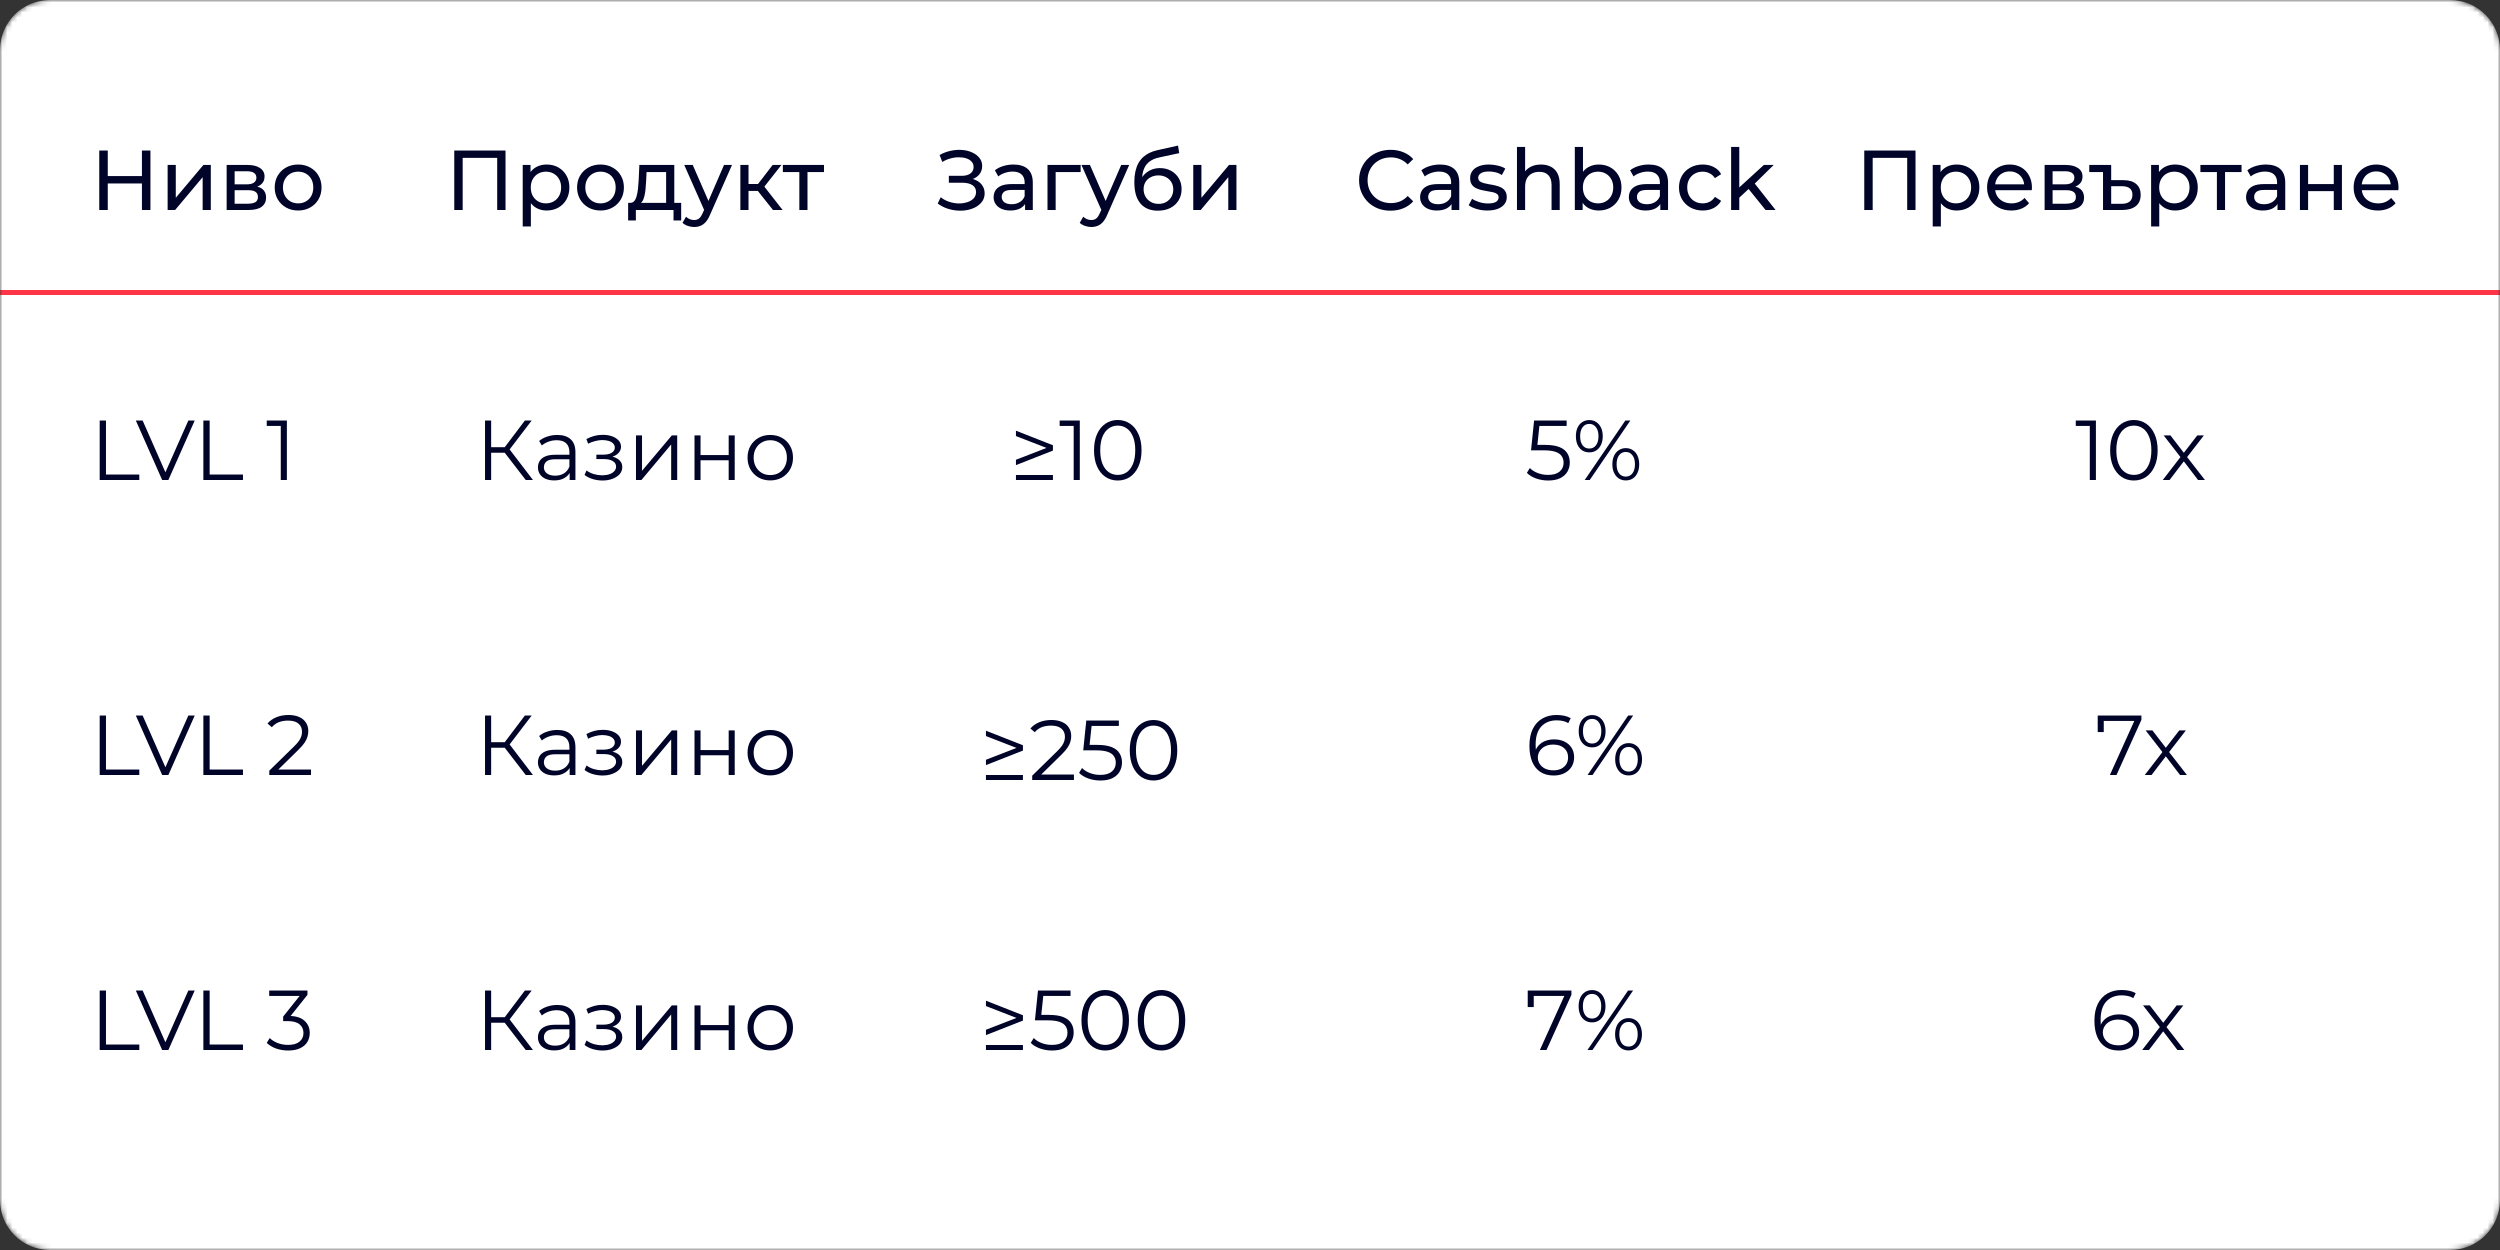
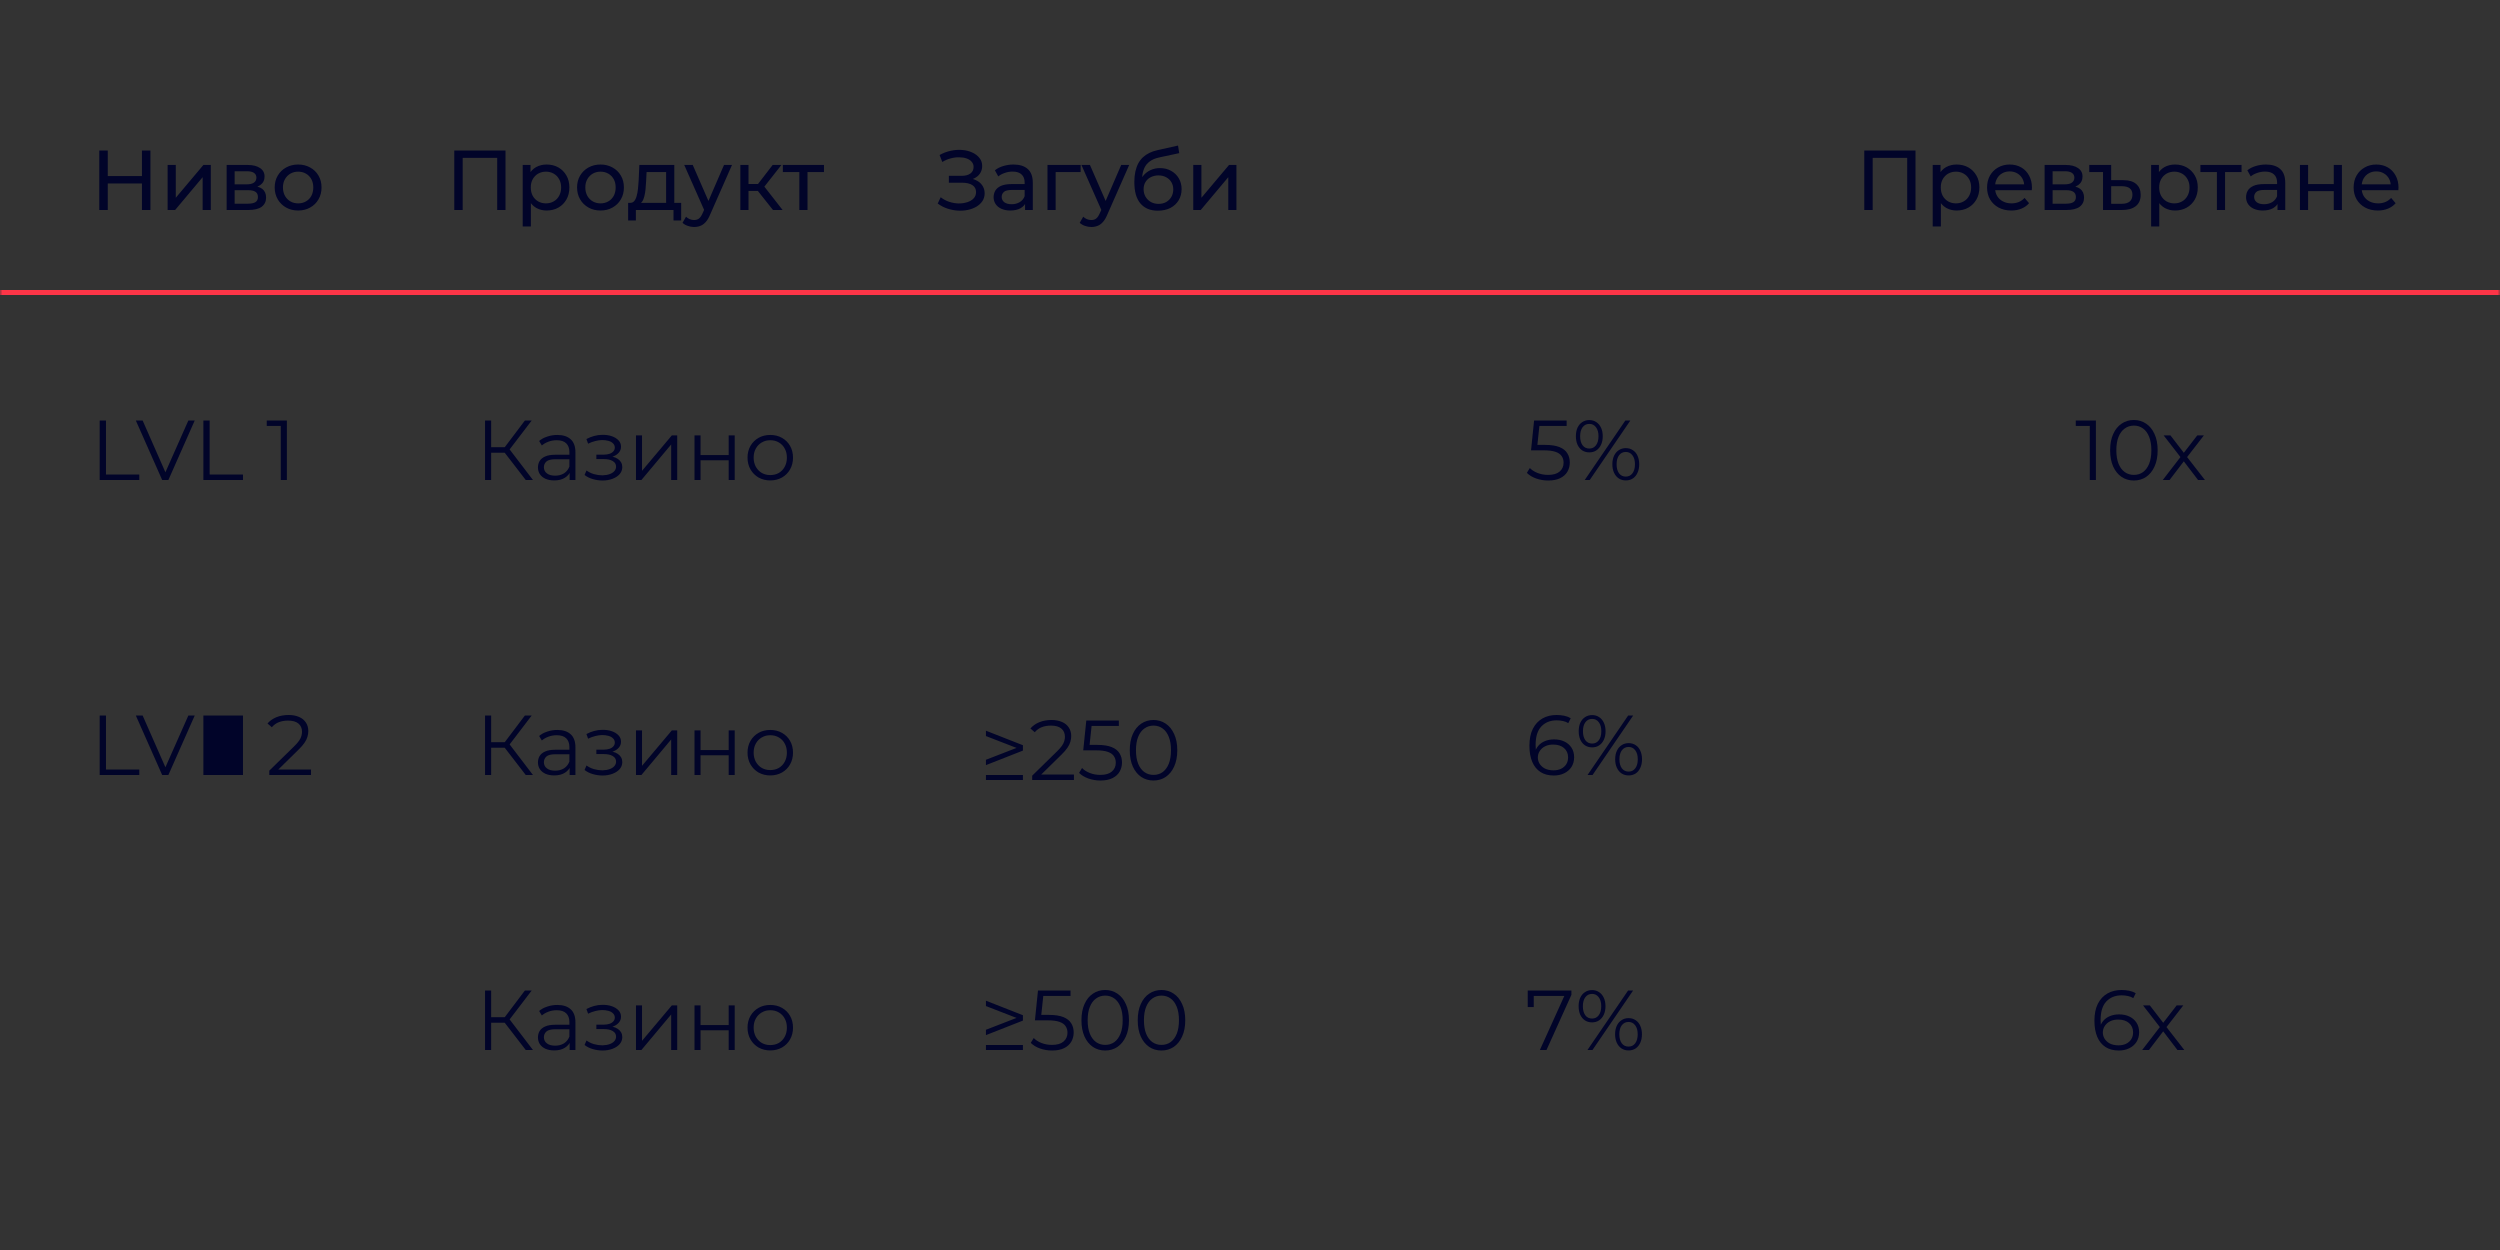
<svg xmlns="http://www.w3.org/2000/svg" width="500" height="250" viewBox="0 0 500 250" fill="none">
  <rect x="0" y="0" width="500" height="250" fill="#333333" stroke="none" />
  <g clip-path="url(#clip0_235_72)">
    <mask id="mask0_235_72" style="mask-type:luminance" maskUnits="userSpaceOnUse" x="0" y="0" width="500" height="250">
      <path d="M490 0H10C4.477 0 0 4.477 0 10V240C0 245.523 4.477 250 10 250H490C495.523 250 500 245.523 500 240V10C500 4.477 495.523 0 490 0Z" fill="white" />
    </mask>
    <g mask="url(#mask0_235_72)">
-       <path d="M490 0H10C4.477 0 0 4.477 0 10V240C0 245.523 4.477 250 10 250H490C495.523 250 500 245.523 500 240V10C500 4.477 495.523 0 490 0Z" fill="white" />
-       <path d="M19.938 155V143.1H21.196V153.912H27.86V155H19.938ZM32.435 155L27.165 143.1H28.525L33.455 154.303H32.707L37.671 143.1H38.946L33.676 155H32.435ZM40.673 155V143.1H41.931V153.912H48.595V155H40.673ZM53.858 155V154.133L58.805 149.288C59.259 148.846 59.599 148.461 59.825 148.132C60.052 147.792 60.205 147.475 60.284 147.18C60.364 146.885 60.403 146.608 60.403 146.347C60.403 145.656 60.165 145.112 59.689 144.715C59.225 144.318 58.533 144.12 57.615 144.12C56.913 144.12 56.289 144.228 55.745 144.443C55.213 144.658 54.754 144.993 54.368 145.446L53.501 144.698C53.966 144.154 54.561 143.735 55.286 143.44C56.012 143.145 56.822 142.998 57.717 142.998C58.522 142.998 59.219 143.128 59.808 143.389C60.398 143.638 60.851 144.007 61.168 144.494C61.497 144.981 61.661 145.554 61.661 146.211C61.661 146.596 61.605 146.976 61.491 147.35C61.389 147.724 61.197 148.121 60.913 148.54C60.641 148.948 60.239 149.413 59.706 149.934L55.167 154.388L54.827 153.912H62.205V155H53.858Z" fill="#010429" />
-       <path d="M19.938 210V198.1H21.196V208.912H27.86V210H19.938ZM32.435 210L27.165 198.1H28.525L33.455 209.303H32.707L37.671 198.1H38.946L33.676 210H32.435ZM40.673 210V198.1H41.931V208.912H48.595V210H40.673ZM57.632 210.102C56.771 210.102 55.955 209.966 55.184 209.694C54.425 209.411 53.813 209.037 53.348 208.572L53.943 207.603C54.329 208 54.844 208.328 55.49 208.589C56.148 208.85 56.862 208.98 57.632 208.98C58.618 208.98 59.372 208.765 59.893 208.334C60.426 207.903 60.692 207.325 60.692 206.6C60.692 205.875 60.432 205.297 59.91 204.866C59.4 204.435 58.59 204.22 57.479 204.22H56.629V203.319L60.301 198.712L60.471 199.188H53.841V198.1H61.491V198.967L57.819 203.574L57.224 203.183H57.683C59.111 203.183 60.177 203.5 60.879 204.135C61.593 204.77 61.95 205.586 61.95 206.583C61.95 207.252 61.792 207.852 61.474 208.385C61.157 208.918 60.675 209.337 60.029 209.643C59.395 209.949 58.596 210.102 57.632 210.102Z" fill="#010429" />
+       <path d="M19.938 155V143.1H21.196V153.912H27.86V155H19.938ZM32.435 155L27.165 143.1H28.525L33.455 154.303H32.707L37.671 143.1H38.946L33.676 155H32.435ZM40.673 155V143.1H41.931H48.595V155H40.673ZM53.858 155V154.133L58.805 149.288C59.259 148.846 59.599 148.461 59.825 148.132C60.052 147.792 60.205 147.475 60.284 147.18C60.364 146.885 60.403 146.608 60.403 146.347C60.403 145.656 60.165 145.112 59.689 144.715C59.225 144.318 58.533 144.12 57.615 144.12C56.913 144.12 56.289 144.228 55.745 144.443C55.213 144.658 54.754 144.993 54.368 145.446L53.501 144.698C53.966 144.154 54.561 143.735 55.286 143.44C56.012 143.145 56.822 142.998 57.717 142.998C58.522 142.998 59.219 143.128 59.808 143.389C60.398 143.638 60.851 144.007 61.168 144.494C61.497 144.981 61.661 145.554 61.661 146.211C61.661 146.596 61.605 146.976 61.491 147.35C61.389 147.724 61.197 148.121 60.913 148.54C60.641 148.948 60.239 149.413 59.706 149.934L55.167 154.388L54.827 153.912H62.205V155H53.858Z" fill="#010429" />
      <path d="M19.938 96V84.1H21.196V94.912H27.86V96H19.938ZM32.435 96L27.165 84.1H28.525L33.455 95.303H32.707L37.671 84.1H38.946L33.676 96H32.435ZM40.673 96V84.1H41.931V94.912H48.595V96H40.673ZM56.153 96V84.61L56.697 85.188H53.348V84.1H57.377V96H56.153Z" fill="#010429" />
      <path d="M105.149 96L100.576 90.067L101.596 89.455L106.594 96H105.149ZM97.006 96V84.1H98.23V96H97.006ZM97.856 90.543V89.438H101.579V90.543H97.856ZM101.698 90.186L100.542 89.982L104.979 84.1H106.339L101.698 90.186ZM113.93 96V94.028L113.879 93.705V90.407C113.879 89.648 113.664 89.064 113.233 88.656C112.814 88.248 112.185 88.044 111.346 88.044C110.768 88.044 110.218 88.14 109.697 88.333C109.176 88.526 108.734 88.781 108.371 89.098L107.827 88.197C108.28 87.812 108.824 87.517 109.459 87.313C110.094 87.098 110.762 86.99 111.465 86.99C112.621 86.99 113.511 87.279 114.134 87.857C114.769 88.424 115.086 89.291 115.086 90.458V96H113.93ZM110.853 96.085C110.184 96.085 109.601 95.977 109.102 95.762C108.615 95.535 108.241 95.229 107.98 94.844C107.719 94.447 107.589 93.994 107.589 93.484C107.589 93.019 107.697 92.6 107.912 92.226C108.139 91.841 108.501 91.535 109 91.308C109.51 91.07 110.19 90.951 111.04 90.951H114.117V91.852H111.074C110.213 91.852 109.612 92.005 109.272 92.311C108.943 92.617 108.779 92.997 108.779 93.45C108.779 93.96 108.977 94.368 109.374 94.674C109.771 94.98 110.326 95.133 111.04 95.133C111.72 95.133 112.304 94.98 112.791 94.674C113.29 94.357 113.652 93.903 113.879 93.314L114.151 94.147C113.924 94.736 113.528 95.207 112.961 95.558C112.406 95.909 111.703 96.085 110.853 96.085ZM120.513 96.102C119.867 96.102 119.227 96.011 118.592 95.83C117.958 95.649 117.397 95.371 116.909 94.997L117.3 94.096C117.731 94.413 118.23 94.657 118.796 94.827C119.363 94.986 119.924 95.065 120.479 95.065C121.035 95.054 121.516 94.974 121.924 94.827C122.332 94.68 122.65 94.476 122.876 94.215C123.103 93.954 123.216 93.66 123.216 93.331C123.216 92.855 123.001 92.487 122.57 92.226C122.14 91.954 121.55 91.818 120.802 91.818H119.272V90.934H120.717C121.159 90.934 121.55 90.877 121.89 90.764C122.23 90.651 122.491 90.486 122.672 90.271C122.865 90.056 122.961 89.801 122.961 89.506C122.961 89.189 122.848 88.917 122.621 88.69C122.406 88.463 122.106 88.293 121.72 88.18C121.335 88.067 120.899 88.01 120.411 88.01C119.969 88.021 119.51 88.089 119.034 88.214C118.558 88.327 118.088 88.503 117.623 88.741L117.283 87.806C117.805 87.534 118.32 87.33 118.83 87.194C119.352 87.047 119.873 86.973 120.394 86.973C121.108 86.95 121.749 87.035 122.315 87.228C122.893 87.421 123.352 87.698 123.692 88.061C124.032 88.412 124.202 88.837 124.202 89.336C124.202 89.778 124.066 90.163 123.794 90.492C123.522 90.821 123.16 91.076 122.706 91.257C122.253 91.438 121.737 91.529 121.159 91.529L121.21 91.206C122.23 91.206 123.024 91.404 123.59 91.801C124.168 92.198 124.457 92.736 124.457 93.416C124.457 93.949 124.282 94.419 123.93 94.827C123.579 95.224 123.103 95.535 122.502 95.762C121.913 95.989 121.25 96.102 120.513 96.102ZM127.197 96V87.075H128.404V94.164L134.371 87.075H135.442V96H134.235V88.894L128.285 96H127.197ZM138.902 96V87.075H140.109V91.019H145.736V87.075H146.943V96H145.736V92.056H140.109V96H138.902ZM154.045 96.085C153.184 96.085 152.408 95.892 151.716 95.507C151.036 95.11 150.498 94.572 150.101 93.892C149.705 93.201 149.506 92.413 149.506 91.529C149.506 90.634 149.705 89.846 150.101 89.166C150.498 88.486 151.036 87.953 151.716 87.568C152.396 87.183 153.173 86.99 154.045 86.99C154.929 86.99 155.711 87.183 156.391 87.568C157.083 87.953 157.621 88.486 158.006 89.166C158.403 89.846 158.601 90.634 158.601 91.529C158.601 92.413 158.403 93.201 158.006 93.892C157.621 94.572 157.083 95.11 156.391 95.507C155.7 95.892 154.918 96.085 154.045 96.085ZM154.045 95.014C154.691 95.014 155.264 94.872 155.762 94.589C156.261 94.294 156.652 93.886 156.935 93.365C157.23 92.832 157.377 92.22 157.377 91.529C157.377 90.826 157.23 90.214 156.935 89.693C156.652 89.172 156.261 88.769 155.762 88.486C155.264 88.191 154.697 88.044 154.062 88.044C153.428 88.044 152.861 88.191 152.362 88.486C151.864 88.769 151.467 89.172 151.172 89.693C150.878 90.214 150.73 90.826 150.73 91.529C150.73 92.22 150.878 92.832 151.172 93.365C151.467 93.886 151.864 94.294 152.362 94.589C152.861 94.872 153.422 95.014 154.045 95.014Z" fill="#010429" />
      <path d="M105.149 155L100.576 149.067L101.596 148.455L106.594 155H105.149ZM97.006 155V143.1H98.23V155H97.006ZM97.856 149.543V148.438H101.579V149.543H97.856ZM101.698 149.186L100.542 148.982L104.979 143.1H106.339L101.698 149.186ZM113.93 155V153.028L113.879 152.705V149.407C113.879 148.648 113.664 148.064 113.233 147.656C112.814 147.248 112.185 147.044 111.346 147.044C110.768 147.044 110.218 147.14 109.697 147.333C109.176 147.526 108.734 147.781 108.371 148.098L107.827 147.197C108.28 146.812 108.824 146.517 109.459 146.313C110.094 146.098 110.762 145.99 111.465 145.99C112.621 145.99 113.511 146.279 114.134 146.857C114.769 147.424 115.086 148.291 115.086 149.458V155H113.93ZM110.853 155.085C110.184 155.085 109.601 154.977 109.102 154.762C108.615 154.535 108.241 154.229 107.98 153.844C107.719 153.447 107.589 152.994 107.589 152.484C107.589 152.019 107.697 151.6 107.912 151.226C108.139 150.841 108.501 150.535 109 150.308C109.51 150.07 110.19 149.951 111.04 149.951H114.117V150.852H111.074C110.213 150.852 109.612 151.005 109.272 151.311C108.943 151.617 108.779 151.997 108.779 152.45C108.779 152.96 108.977 153.368 109.374 153.674C109.771 153.98 110.326 154.133 111.04 154.133C111.72 154.133 112.304 153.98 112.791 153.674C113.29 153.357 113.652 152.903 113.879 152.314L114.151 153.147C113.924 153.736 113.528 154.207 112.961 154.558C112.406 154.909 111.703 155.085 110.853 155.085ZM120.513 155.102C119.867 155.102 119.227 155.011 118.592 154.83C117.958 154.649 117.397 154.371 116.909 153.997L117.3 153.096C117.731 153.413 118.23 153.657 118.796 153.827C119.363 153.986 119.924 154.065 120.479 154.065C121.035 154.054 121.516 153.974 121.924 153.827C122.332 153.68 122.65 153.476 122.876 153.215C123.103 152.954 123.216 152.66 123.216 152.331C123.216 151.855 123.001 151.487 122.57 151.226C122.14 150.954 121.55 150.818 120.802 150.818H119.272V149.934H120.717C121.159 149.934 121.55 149.877 121.89 149.764C122.23 149.651 122.491 149.486 122.672 149.271C122.865 149.056 122.961 148.801 122.961 148.506C122.961 148.189 122.848 147.917 122.621 147.69C122.406 147.463 122.106 147.293 121.72 147.18C121.335 147.067 120.899 147.01 120.411 147.01C119.969 147.021 119.51 147.089 119.034 147.214C118.558 147.327 118.088 147.503 117.623 147.741L117.283 146.806C117.805 146.534 118.32 146.33 118.83 146.194C119.352 146.047 119.873 145.973 120.394 145.973C121.108 145.95 121.749 146.035 122.315 146.228C122.893 146.421 123.352 146.698 123.692 147.061C124.032 147.412 124.202 147.837 124.202 148.336C124.202 148.778 124.066 149.163 123.794 149.492C123.522 149.821 123.16 150.076 122.706 150.257C122.253 150.438 121.737 150.529 121.159 150.529L121.21 150.206C122.23 150.206 123.024 150.404 123.59 150.801C124.168 151.198 124.457 151.736 124.457 152.416C124.457 152.949 124.282 153.419 123.93 153.827C123.579 154.224 123.103 154.535 122.502 154.762C121.913 154.989 121.25 155.102 120.513 155.102ZM127.197 155V146.075H128.404V153.164L134.371 146.075H135.442V155H134.235V147.894L128.285 155H127.197ZM138.902 155V146.075H140.109V150.019H145.736V146.075H146.943V155H145.736V151.056H140.109V155H138.902ZM154.045 155.085C153.184 155.085 152.408 154.892 151.716 154.507C151.036 154.11 150.498 153.572 150.101 152.892C149.705 152.201 149.506 151.413 149.506 150.529C149.506 149.634 149.705 148.846 150.101 148.166C150.498 147.486 151.036 146.953 151.716 146.568C152.396 146.183 153.173 145.99 154.045 145.99C154.929 145.99 155.711 146.183 156.391 146.568C157.083 146.953 157.621 147.486 158.006 148.166C158.403 148.846 158.601 149.634 158.601 150.529C158.601 151.413 158.403 152.201 158.006 152.892C157.621 153.572 157.083 154.11 156.391 154.507C155.7 154.892 154.918 155.085 154.045 155.085ZM154.045 154.014C154.691 154.014 155.264 153.872 155.762 153.589C156.261 153.294 156.652 152.886 156.935 152.365C157.23 151.832 157.377 151.22 157.377 150.529C157.377 149.826 157.23 149.214 156.935 148.693C156.652 148.172 156.261 147.769 155.762 147.486C155.264 147.191 154.697 147.044 154.062 147.044C153.428 147.044 152.861 147.191 152.362 147.486C151.864 147.769 151.467 148.172 151.172 148.693C150.878 149.214 150.73 149.826 150.73 150.529C150.73 151.22 150.878 151.832 151.172 152.365C151.467 152.886 151.864 153.294 152.362 153.589C152.861 153.872 153.422 154.014 154.045 154.014Z" fill="#010429" />
      <path d="M105.149 210L100.576 204.067L101.596 203.455L106.594 210H105.149ZM97.006 210V198.1H98.23V210H97.006ZM97.856 204.543V203.438H101.579V204.543H97.856ZM101.698 204.186L100.542 203.982L104.979 198.1H106.339L101.698 204.186ZM113.93 210V208.028L113.879 207.705V204.407C113.879 203.648 113.664 203.064 113.233 202.656C112.814 202.248 112.185 202.044 111.346 202.044C110.768 202.044 110.218 202.14 109.697 202.333C109.176 202.526 108.734 202.781 108.371 203.098L107.827 202.197C108.28 201.812 108.824 201.517 109.459 201.313C110.094 201.098 110.762 200.99 111.465 200.99C112.621 200.99 113.511 201.279 114.134 201.857C114.769 202.424 115.086 203.291 115.086 204.458V210H113.93ZM110.853 210.085C110.184 210.085 109.601 209.977 109.102 209.762C108.615 209.535 108.241 209.229 107.98 208.844C107.719 208.447 107.589 207.994 107.589 207.484C107.589 207.019 107.697 206.6 107.912 206.226C108.139 205.841 108.501 205.535 109 205.308C109.51 205.07 110.19 204.951 111.04 204.951H114.117V205.852H111.074C110.213 205.852 109.612 206.005 109.272 206.311C108.943 206.617 108.779 206.997 108.779 207.45C108.779 207.96 108.977 208.368 109.374 208.674C109.771 208.98 110.326 209.133 111.04 209.133C111.72 209.133 112.304 208.98 112.791 208.674C113.29 208.357 113.652 207.903 113.879 207.314L114.151 208.147C113.924 208.736 113.528 209.207 112.961 209.558C112.406 209.909 111.703 210.085 110.853 210.085ZM120.513 210.102C119.867 210.102 119.227 210.011 118.592 209.83C117.958 209.649 117.397 209.371 116.909 208.997L117.3 208.096C117.731 208.413 118.23 208.657 118.796 208.827C119.363 208.986 119.924 209.065 120.479 209.065C121.035 209.054 121.516 208.974 121.924 208.827C122.332 208.68 122.65 208.476 122.876 208.215C123.103 207.954 123.216 207.66 123.216 207.331C123.216 206.855 123.001 206.487 122.57 206.226C122.14 205.954 121.55 205.818 120.802 205.818H119.272V204.934H120.717C121.159 204.934 121.55 204.877 121.89 204.764C122.23 204.651 122.491 204.486 122.672 204.271C122.865 204.056 122.961 203.801 122.961 203.506C122.961 203.189 122.848 202.917 122.621 202.69C122.406 202.463 122.106 202.293 121.72 202.18C121.335 202.067 120.899 202.01 120.411 202.01C119.969 202.021 119.51 202.089 119.034 202.214C118.558 202.327 118.088 202.503 117.623 202.741L117.283 201.806C117.805 201.534 118.32 201.33 118.83 201.194C119.352 201.047 119.873 200.973 120.394 200.973C121.108 200.95 121.749 201.035 122.315 201.228C122.893 201.421 123.352 201.698 123.692 202.061C124.032 202.412 124.202 202.837 124.202 203.336C124.202 203.778 124.066 204.163 123.794 204.492C123.522 204.821 123.16 205.076 122.706 205.257C122.253 205.438 121.737 205.529 121.159 205.529L121.21 205.206C122.23 205.206 123.024 205.404 123.59 205.801C124.168 206.198 124.457 206.736 124.457 207.416C124.457 207.949 124.282 208.419 123.93 208.827C123.579 209.224 123.103 209.535 122.502 209.762C121.913 209.989 121.25 210.102 120.513 210.102ZM127.197 210V201.075H128.404V208.164L134.371 201.075H135.442V210H134.235V202.894L128.285 210H127.197ZM138.902 210V201.075H140.109V205.019H145.736V201.075H146.943V210H145.736V206.056H140.109V210H138.902ZM154.045 210.085C153.184 210.085 152.408 209.892 151.716 209.507C151.036 209.11 150.498 208.572 150.101 207.892C149.705 207.201 149.506 206.413 149.506 205.529C149.506 204.634 149.705 203.846 150.101 203.166C150.498 202.486 151.036 201.953 151.716 201.568C152.396 201.183 153.173 200.99 154.045 200.99C154.929 200.99 155.711 201.183 156.391 201.568C157.083 201.953 157.621 202.486 158.006 203.166C158.403 203.846 158.601 204.634 158.601 205.529C158.601 206.413 158.403 207.201 158.006 207.892C157.621 208.572 157.083 209.11 156.391 209.507C155.7 209.892 154.918 210.085 154.045 210.085ZM154.045 209.014C154.691 209.014 155.264 208.872 155.762 208.589C156.261 208.294 156.652 207.886 156.935 207.365C157.23 206.832 157.377 206.22 157.377 205.529C157.377 204.826 157.23 204.214 156.935 203.693C156.652 203.172 156.261 202.769 155.762 202.486C155.264 202.191 154.697 202.044 154.062 202.044C153.428 202.044 152.861 202.191 152.362 202.486C151.864 202.769 151.467 203.172 151.172 203.693C150.878 204.214 150.73 204.826 150.73 205.529C150.73 206.22 150.878 206.832 151.172 207.365C151.467 207.886 151.864 208.294 152.362 208.589C152.861 208.872 153.422 209.014 154.045 209.014Z" fill="#010429" />
      <path d="M309.641 96.102C308.791 96.102 307.981 95.966 307.21 95.694C306.439 95.411 305.827 95.037 305.374 94.572L305.969 93.603C306.343 94 306.853 94.328 307.499 94.589C308.156 94.85 308.865 94.98 309.624 94.98C310.633 94.98 311.398 94.759 311.919 94.317C312.452 93.864 312.718 93.274 312.718 92.549C312.718 92.039 312.593 91.603 312.344 91.24C312.106 90.866 311.698 90.577 311.12 90.373C310.542 90.169 309.749 90.067 308.74 90.067H306.207L306.819 84.1H313.33V85.188H307.312L307.941 84.593L307.414 89.591L306.785 88.979H309.012C310.213 88.979 311.177 89.126 311.902 89.421C312.627 89.716 313.149 90.129 313.466 90.662C313.795 91.183 313.959 91.795 313.959 92.498C313.959 93.167 313.8 93.779 313.483 94.334C313.166 94.878 312.69 95.309 312.055 95.626C311.42 95.943 310.616 96.102 309.641 96.102ZM316.945 96L325.071 84.1H326.074L317.948 96H316.945ZM317.863 90.475C317.33 90.475 316.86 90.345 316.452 90.084C316.044 89.812 315.727 89.432 315.5 88.945C315.285 88.458 315.177 87.891 315.177 87.245C315.177 86.599 315.285 86.032 315.5 85.545C315.727 85.058 316.044 84.684 316.452 84.423C316.86 84.151 317.33 84.015 317.863 84.015C318.396 84.015 318.86 84.151 319.257 84.423C319.665 84.684 319.982 85.058 320.209 85.545C320.436 86.032 320.549 86.599 320.549 87.245C320.549 87.891 320.436 88.458 320.209 88.945C319.982 89.432 319.665 89.812 319.257 90.084C318.86 90.345 318.396 90.475 317.863 90.475ZM317.863 89.71C318.418 89.71 318.86 89.495 319.189 89.064C319.529 88.622 319.699 88.016 319.699 87.245C319.699 86.474 319.529 85.874 319.189 85.443C318.86 85.001 318.418 84.78 317.863 84.78C317.296 84.78 316.849 85.001 316.52 85.443C316.191 85.874 316.027 86.474 316.027 87.245C316.027 88.016 316.191 88.622 316.52 89.064C316.849 89.495 317.296 89.71 317.863 89.71ZM325.156 96.085C324.635 96.085 324.17 95.955 323.762 95.694C323.354 95.422 323.037 95.042 322.81 94.555C322.583 94.068 322.47 93.501 322.47 92.855C322.47 92.209 322.583 91.642 322.81 91.155C323.037 90.668 323.354 90.294 323.762 90.033C324.17 89.761 324.635 89.625 325.156 89.625C325.7 89.625 326.17 89.761 326.567 90.033C326.975 90.294 327.287 90.668 327.502 91.155C327.729 91.642 327.842 92.209 327.842 92.855C327.842 93.501 327.729 94.068 327.502 94.555C327.287 95.042 326.975 95.422 326.567 95.694C326.17 95.955 325.7 96.085 325.156 96.085ZM325.156 95.32C325.711 95.32 326.153 95.105 326.482 94.674C326.822 94.232 326.992 93.626 326.992 92.855C326.992 92.084 326.822 91.484 326.482 91.053C326.153 90.611 325.711 90.39 325.156 90.39C324.601 90.39 324.153 90.611 323.813 91.053C323.484 91.484 323.32 92.084 323.32 92.855C323.32 93.626 323.484 94.232 323.813 94.674C324.153 95.105 324.601 95.32 325.156 95.32Z" fill="#010429" />
      <path d="M310.763 155.102C309.709 155.102 308.819 154.87 308.094 154.405C307.369 153.929 306.819 153.249 306.445 152.365C306.071 151.47 305.884 150.399 305.884 149.152C305.884 147.803 306.111 146.676 306.564 145.769C307.029 144.851 307.669 144.16 308.485 143.695C309.301 143.23 310.247 142.998 311.324 142.998C311.857 142.998 312.367 143.049 312.854 143.151C313.341 143.253 313.772 143.417 314.146 143.644L313.653 144.63C313.347 144.426 312.996 144.284 312.599 144.205C312.202 144.114 311.783 144.069 311.341 144.069C310.06 144.069 309.035 144.477 308.264 145.293C307.505 146.109 307.125 147.327 307.125 148.948C307.125 149.197 307.136 149.509 307.159 149.883C307.193 150.246 307.261 150.608 307.363 150.971L306.938 150.648C307.063 150.059 307.306 149.56 307.669 149.152C308.032 148.733 308.485 148.415 309.029 148.2C309.573 147.985 310.168 147.877 310.814 147.877C311.607 147.877 312.304 148.024 312.905 148.319C313.506 148.614 313.976 149.027 314.316 149.56C314.656 150.093 314.826 150.722 314.826 151.447C314.826 152.184 314.65 152.83 314.299 153.385C313.948 153.929 313.46 154.354 312.837 154.66C312.225 154.955 311.534 155.102 310.763 155.102ZM310.712 154.065C311.279 154.065 311.777 153.963 312.208 153.759C312.65 153.544 312.996 153.243 313.245 152.858C313.494 152.461 313.619 152.002 313.619 151.481C313.619 150.699 313.347 150.076 312.803 149.611C312.27 149.146 311.545 148.914 310.627 148.914C310.015 148.914 309.482 149.027 309.029 149.254C308.576 149.481 308.219 149.792 307.958 150.189C307.697 150.574 307.567 151.016 307.567 151.515C307.567 151.946 307.686 152.359 307.924 152.756C308.162 153.141 308.513 153.459 308.978 153.708C309.454 153.946 310.032 154.065 310.712 154.065ZM317.509 155L325.635 143.1H326.638L318.512 155H317.509ZM318.427 149.475C317.895 149.475 317.424 149.345 317.016 149.084C316.608 148.812 316.291 148.432 316.064 147.945C315.849 147.458 315.741 146.891 315.741 146.245C315.741 145.599 315.849 145.032 316.064 144.545C316.291 144.058 316.608 143.684 317.016 143.423C317.424 143.151 317.895 143.015 318.427 143.015C318.96 143.015 319.425 143.151 319.821 143.423C320.229 143.684 320.547 144.058 320.773 144.545C321 145.032 321.113 145.599 321.113 146.245C321.113 146.891 321 147.458 320.773 147.945C320.547 148.432 320.229 148.812 319.821 149.084C319.425 149.345 318.96 149.475 318.427 149.475ZM318.427 148.71C318.983 148.71 319.425 148.495 319.753 148.064C320.093 147.622 320.263 147.016 320.263 146.245C320.263 145.474 320.093 144.874 319.753 144.443C319.425 144.001 318.983 143.78 318.427 143.78C317.861 143.78 317.413 144.001 317.084 144.443C316.756 144.874 316.591 145.474 316.591 146.245C316.591 147.016 316.756 147.622 317.084 148.064C317.413 148.495 317.861 148.71 318.427 148.71ZM325.72 155.085C325.199 155.085 324.734 154.955 324.326 154.694C323.918 154.422 323.601 154.042 323.374 153.555C323.148 153.068 323.034 152.501 323.034 151.855C323.034 151.209 323.148 150.642 323.374 150.155C323.601 149.668 323.918 149.294 324.326 149.033C324.734 148.761 325.199 148.625 325.72 148.625C326.264 148.625 326.735 148.761 327.131 149.033C327.539 149.294 327.851 149.668 328.066 150.155C328.293 150.642 328.406 151.209 328.406 151.855C328.406 152.501 328.293 153.068 328.066 153.555C327.851 154.042 327.539 154.422 327.131 154.694C326.735 154.955 326.264 155.085 325.72 155.085ZM325.72 154.32C326.276 154.32 326.718 154.105 327.046 153.674C327.386 153.232 327.556 152.626 327.556 151.855C327.556 151.084 327.386 150.484 327.046 150.053C326.718 149.611 326.276 149.39 325.72 149.39C325.165 149.39 324.717 149.611 324.377 150.053C324.049 150.484 323.884 151.084 323.884 151.855C323.884 152.626 324.049 153.232 324.377 153.674C324.717 154.105 325.165 154.32 325.72 154.32Z" fill="#010429" />
      <path d="M307.975 210L313.109 198.644L313.483 199.188H306.122L306.751 198.593V201.415H305.544V198.1H314.282V198.967L309.301 210H307.975ZM317.493 210L325.619 198.1H326.622L318.496 210H317.493ZM318.411 204.475C317.878 204.475 317.408 204.345 317 204.084C316.592 203.812 316.274 203.432 316.048 202.945C315.832 202.458 315.725 201.891 315.725 201.245C315.725 200.599 315.832 200.032 316.048 199.545C316.274 199.058 316.592 198.684 317 198.423C317.408 198.151 317.878 198.015 318.411 198.015C318.943 198.015 319.408 198.151 319.805 198.423C320.213 198.684 320.53 199.058 320.757 199.545C320.983 200.032 321.097 200.599 321.097 201.245C321.097 201.891 320.983 202.458 320.757 202.945C320.53 203.432 320.213 203.812 319.805 204.084C319.408 204.345 318.943 204.475 318.411 204.475ZM318.411 203.71C318.966 203.71 319.408 203.495 319.737 203.064C320.077 202.622 320.247 202.016 320.247 201.245C320.247 200.474 320.077 199.874 319.737 199.443C319.408 199.001 318.966 198.78 318.411 198.78C317.844 198.78 317.396 199.001 317.068 199.443C316.739 199.874 316.575 200.474 316.575 201.245C316.575 202.016 316.739 202.622 317.068 203.064C317.396 203.495 317.844 203.71 318.411 203.71ZM325.704 210.085C325.182 210.085 324.718 209.955 324.31 209.694C323.902 209.422 323.584 209.042 323.358 208.555C323.131 208.068 323.018 207.501 323.018 206.855C323.018 206.209 323.131 205.642 323.358 205.155C323.584 204.668 323.902 204.294 324.31 204.033C324.718 203.761 325.182 203.625 325.704 203.625C326.248 203.625 326.718 203.761 327.115 204.033C327.523 204.294 327.834 204.668 328.05 205.155C328.276 205.642 328.39 206.209 328.39 206.855C328.39 207.501 328.276 208.068 328.05 208.555C327.834 209.042 327.523 209.422 327.115 209.694C326.718 209.955 326.248 210.085 325.704 210.085ZM325.704 209.32C326.259 209.32 326.701 209.105 327.03 208.674C327.37 208.232 327.54 207.626 327.54 206.855C327.54 206.084 327.37 205.484 327.03 205.053C326.701 204.611 326.259 204.39 325.704 204.39C325.148 204.39 324.701 204.611 324.361 205.053C324.032 205.484 323.868 206.084 323.868 206.855C323.868 207.626 324.032 208.232 324.361 208.674C324.701 209.105 325.148 209.32 325.704 209.32Z" fill="#010429" />
      <path d="M417.958 96V84.61L418.502 85.188H415.153V84.1H419.182V96H417.958ZM426.77 96.102C425.852 96.102 425.036 95.864 424.322 95.388C423.608 94.901 423.047 94.209 422.639 93.314C422.231 92.407 422.027 91.319 422.027 90.05C422.027 88.781 422.231 87.698 422.639 86.803C423.047 85.896 423.608 85.205 424.322 84.729C425.036 84.242 425.852 83.998 426.77 83.998C427.688 83.998 428.504 84.242 429.218 84.729C429.932 85.205 430.493 85.896 430.901 86.803C431.32 87.698 431.53 88.781 431.53 90.05C431.53 91.319 431.32 92.407 430.901 93.314C430.493 94.209 429.932 94.901 429.218 95.388C428.504 95.864 427.688 96.102 426.77 96.102ZM426.77 94.98C427.472 94.98 428.084 94.793 428.606 94.419C429.127 94.034 429.535 93.478 429.83 92.753C430.124 92.016 430.272 91.115 430.272 90.05C430.272 88.985 430.124 88.089 429.83 87.364C429.535 86.627 429.127 86.072 428.606 85.698C428.084 85.313 427.472 85.12 426.77 85.12C426.09 85.12 425.483 85.313 424.951 85.698C424.418 86.072 424.004 86.627 423.71 87.364C423.415 88.089 423.268 88.985 423.268 90.05C423.268 91.115 423.415 92.016 423.71 92.753C424.004 93.478 424.418 94.034 424.951 94.419C425.483 94.793 426.09 94.98 426.77 94.98ZM432.555 96L436.329 91.104L436.312 91.699L432.725 87.075H434.085L437.026 90.9L436.516 90.883L439.457 87.075H440.783L437.162 91.75L437.179 91.104L440.987 96H439.61L436.499 91.92L436.975 91.988L433.915 96H432.555Z" fill="#010429" />
-       <path d="M421.975 155L427.109 143.644L427.483 144.188H420.122L420.751 143.593V146.415H419.544V143.1H428.282V143.967L423.301 155H421.975ZM428.952 155L432.726 150.104L432.709 150.699L429.122 146.075H430.482L433.423 149.9L432.913 149.883L435.854 146.075H437.18L433.559 150.75L433.576 150.104L437.384 155H436.007L432.896 150.92L433.372 150.988L430.312 155H428.952Z" fill="#010429" />
      <path d="M423.763 210.102C422.709 210.102 421.819 209.87 421.094 209.405C420.369 208.929 419.819 208.249 419.445 207.365C419.071 206.47 418.884 205.399 418.884 204.152C418.884 202.803 419.111 201.676 419.564 200.769C420.029 199.851 420.669 199.16 421.485 198.695C422.301 198.23 423.247 197.998 424.324 197.998C424.857 197.998 425.367 198.049 425.854 198.151C426.341 198.253 426.772 198.417 427.146 198.644L426.653 199.63C426.347 199.426 425.996 199.284 425.599 199.205C425.202 199.114 424.783 199.069 424.341 199.069C423.06 199.069 422.035 199.477 421.264 200.293C420.505 201.109 420.125 202.327 420.125 203.948C420.125 204.197 420.136 204.509 420.159 204.883C420.193 205.246 420.261 205.608 420.363 205.971L419.938 205.648C420.063 205.059 420.306 204.56 420.669 204.152C421.032 203.733 421.485 203.415 422.029 203.2C422.573 202.985 423.168 202.877 423.814 202.877C424.607 202.877 425.304 203.024 425.905 203.319C426.506 203.614 426.976 204.027 427.316 204.56C427.656 205.093 427.826 205.722 427.826 206.447C427.826 207.184 427.65 207.83 427.299 208.385C426.948 208.929 426.46 209.354 425.837 209.66C425.225 209.955 424.534 210.102 423.763 210.102ZM423.712 209.065C424.279 209.065 424.777 208.963 425.208 208.759C425.65 208.544 425.996 208.243 426.245 207.858C426.494 207.461 426.619 207.002 426.619 206.481C426.619 205.699 426.347 205.076 425.803 204.611C425.27 204.146 424.545 203.914 423.627 203.914C423.015 203.914 422.482 204.027 422.029 204.254C421.576 204.481 421.219 204.792 420.958 205.189C420.697 205.574 420.567 206.016 420.567 206.515C420.567 206.946 420.686 207.359 420.924 207.756C421.162 208.141 421.513 208.459 421.978 208.708C422.454 208.946 423.032 209.065 423.712 209.065ZM428.433 210L432.207 205.104L432.19 205.699L428.603 201.075H429.963L432.904 204.9L432.394 204.883L435.335 201.075H436.661L433.04 205.75L433.057 205.104L436.865 210H435.488L432.377 205.92L432.853 205.988L429.793 210H428.433Z" fill="#010429" />
      <path d="M28.387 30.1H30.087V42H28.387V30.1ZM21.553 42H19.853V30.1H21.553V42ZM28.54 36.696H21.383V35.217H28.54V36.696ZM33.526 42V32.99H35.158V39.552L40.683 32.99H42.162V42H40.53V35.438L35.022 42H33.526ZM45.33 42V32.99H49.512C50.566 32.99 51.393 33.194 51.994 33.602C52.606 33.999 52.912 34.565 52.912 35.302C52.912 36.039 52.623 36.611 52.045 37.019C51.478 37.416 50.725 37.614 49.784 37.614L50.039 37.172C51.116 37.172 51.915 37.37 52.436 37.767C52.957 38.164 53.218 38.747 53.218 39.518C53.218 40.3 52.923 40.912 52.334 41.354C51.756 41.785 50.866 42 49.665 42H45.33ZM46.928 40.742H49.546C50.226 40.742 50.736 40.64 51.076 40.436C51.416 40.221 51.586 39.881 51.586 39.416C51.586 38.94 51.427 38.594 51.11 38.379C50.804 38.152 50.317 38.039 49.648 38.039H46.928V40.742ZM46.928 36.866H49.376C49.999 36.866 50.47 36.753 50.787 36.526C51.116 36.288 51.28 35.959 51.28 35.54C51.28 35.109 51.116 34.786 50.787 34.571C50.47 34.356 49.999 34.248 49.376 34.248H46.928V36.866ZM59.631 42.102C58.725 42.102 57.92 41.904 57.217 41.507C56.515 41.11 55.959 40.566 55.551 39.875C55.143 39.172 54.939 38.379 54.939 37.495C54.939 36.6 55.143 35.806 55.551 35.115C55.959 34.424 56.515 33.885 57.217 33.5C57.92 33.103 58.725 32.905 59.631 32.905C60.527 32.905 61.326 33.103 62.028 33.5C62.742 33.885 63.298 34.424 63.694 35.115C64.102 35.795 64.306 36.588 64.306 37.495C64.306 38.39 64.102 39.184 63.694 39.875C63.298 40.566 62.742 41.11 62.028 41.507C61.326 41.904 60.527 42.102 59.631 42.102ZM59.631 40.674C60.209 40.674 60.725 40.544 61.178 40.283C61.643 40.022 62.006 39.654 62.266 39.178C62.527 38.691 62.657 38.13 62.657 37.495C62.657 36.849 62.527 36.294 62.266 35.829C62.006 35.353 61.643 34.985 61.178 34.724C60.725 34.463 60.209 34.333 59.631 34.333C59.053 34.333 58.538 34.463 58.084 34.724C57.631 34.985 57.268 35.353 56.996 35.829C56.724 36.294 56.588 36.849 56.588 37.495C56.588 38.13 56.724 38.691 56.996 39.178C57.268 39.654 57.631 40.022 58.084 40.283C58.538 40.544 59.053 40.674 59.631 40.674Z" fill="#010429" />
      <path d="M90.853 42V30.1H101.104V42H99.438V31.137L99.846 31.579H92.111L92.536 31.137V42H90.853ZM109.32 42.102C108.572 42.102 107.886 41.932 107.263 41.592C106.651 41.241 106.158 40.725 105.784 40.045C105.421 39.365 105.24 38.515 105.24 37.495C105.24 36.475 105.416 35.625 105.767 34.945C106.13 34.265 106.617 33.755 107.229 33.415C107.852 33.075 108.549 32.905 109.32 32.905C110.204 32.905 110.986 33.098 111.666 33.483C112.346 33.868 112.884 34.407 113.281 35.098C113.678 35.778 113.876 36.577 113.876 37.495C113.876 38.413 113.678 39.218 113.281 39.909C112.884 40.6 112.346 41.139 111.666 41.524C110.986 41.909 110.204 42.102 109.32 42.102ZM104.543 45.298V32.99H106.107V35.421L106.005 37.512L106.175 39.603V45.298H104.543ZM109.184 40.674C109.762 40.674 110.278 40.544 110.731 40.283C111.196 40.022 111.558 39.654 111.819 39.178C112.091 38.691 112.227 38.13 112.227 37.495C112.227 36.849 112.091 36.294 111.819 35.829C111.558 35.353 111.196 34.985 110.731 34.724C110.278 34.463 109.762 34.333 109.184 34.333C108.617 34.333 108.102 34.463 107.637 34.724C107.184 34.985 106.821 35.353 106.549 35.829C106.288 36.294 106.158 36.849 106.158 37.495C106.158 38.13 106.288 38.691 106.549 39.178C106.821 39.654 107.184 40.022 107.637 40.283C108.102 40.544 108.617 40.674 109.184 40.674ZM120.106 42.102C119.199 42.102 118.395 41.904 117.692 41.507C116.989 41.11 116.434 40.566 116.026 39.875C115.618 39.172 115.414 38.379 115.414 37.495C115.414 36.6 115.618 35.806 116.026 35.115C116.434 34.424 116.989 33.885 117.692 33.5C118.395 33.103 119.199 32.905 120.106 32.905C121.001 32.905 121.8 33.103 122.503 33.5C123.217 33.885 123.772 34.424 124.169 35.115C124.577 35.795 124.781 36.588 124.781 37.495C124.781 38.39 124.577 39.184 124.169 39.875C123.772 40.566 123.217 41.11 122.503 41.507C121.8 41.904 121.001 42.102 120.106 42.102ZM120.106 40.674C120.684 40.674 121.2 40.544 121.653 40.283C122.118 40.022 122.48 39.654 122.741 39.178C123.002 38.691 123.132 38.13 123.132 37.495C123.132 36.849 123.002 36.294 122.741 35.829C122.48 35.353 122.118 34.985 121.653 34.724C121.2 34.463 120.684 34.333 120.106 34.333C119.528 34.333 119.012 34.463 118.559 34.724C118.106 34.985 117.743 35.353 117.471 35.829C117.199 36.294 117.063 36.849 117.063 37.495C117.063 38.13 117.199 38.691 117.471 39.178C117.743 39.654 118.106 40.022 118.559 40.283C119.012 40.544 119.528 40.674 120.106 40.674ZM133.225 41.235V34.418H129.315L129.23 36.152C129.208 36.719 129.168 37.268 129.111 37.801C129.066 38.322 128.987 38.804 128.873 39.246C128.771 39.688 128.618 40.051 128.414 40.334C128.21 40.617 127.938 40.793 127.598 40.861L125.983 40.572C126.335 40.583 126.618 40.47 126.833 40.232C127.049 39.983 127.213 39.643 127.326 39.212C127.451 38.781 127.542 38.294 127.598 37.75C127.655 37.195 127.7 36.622 127.734 36.033L127.87 32.99H134.857V41.235H133.225ZM125.626 44.091V40.572H136.234V44.091H134.704V42H127.173V44.091H125.626ZM138.819 45.4C138.389 45.4 137.969 45.326 137.561 45.179C137.153 45.043 136.802 44.839 136.507 44.567L137.204 43.343C137.431 43.558 137.68 43.723 137.952 43.836C138.224 43.949 138.513 44.006 138.819 44.006C139.216 44.006 139.545 43.904 139.805 43.7C140.066 43.496 140.31 43.133 140.536 42.612L141.097 41.371L141.267 41.167L144.803 32.99H146.401L142.032 42.901C141.772 43.536 141.477 44.034 141.148 44.397C140.831 44.76 140.48 45.015 140.094 45.162C139.709 45.321 139.284 45.4 138.819 45.4ZM140.961 42.289L136.847 32.99H138.547L142.049 41.014L140.961 42.289ZM154.6 42L151.115 37.614L152.458 36.798L156.521 42H154.6ZM148.072 42V32.99H149.704V42H148.072ZM149.211 38.192V36.798H152.186V38.192H149.211ZM152.594 37.682L151.081 37.478L154.532 32.99H156.283L152.594 37.682ZM159.868 42V33.993L160.276 34.418H156.57V32.99H164.798V34.418H161.109L161.5 33.993V42H159.868Z" fill="#010429" />
      <path d="M187.544 40.708L188.139 39.45C188.66 39.858 189.233 40.164 189.856 40.368C190.491 40.572 191.12 40.68 191.743 40.691C192.366 40.691 192.939 40.606 193.46 40.436C193.993 40.266 194.418 40.011 194.735 39.671C195.052 39.331 195.211 38.912 195.211 38.413C195.211 37.801 194.962 37.336 194.463 37.019C193.976 36.702 193.296 36.543 192.423 36.543H189.771V35.166H192.304C193.063 35.166 193.653 35.013 194.072 34.707C194.503 34.39 194.718 33.953 194.718 33.398C194.718 32.979 194.588 32.627 194.327 32.344C194.078 32.049 193.732 31.828 193.29 31.681C192.859 31.534 192.366 31.46 191.811 31.46C191.267 31.449 190.706 31.522 190.128 31.681C189.55 31.828 188.995 32.066 188.462 32.395L187.918 31.001C188.643 30.593 189.397 30.31 190.179 30.151C190.972 29.981 191.737 29.93 192.474 29.998C193.211 30.055 193.874 30.225 194.463 30.508C195.064 30.78 195.54 31.143 195.891 31.596C196.254 32.038 196.435 32.571 196.435 33.194C196.435 33.761 196.288 34.265 195.993 34.707C195.698 35.138 195.29 35.472 194.769 35.71C194.248 35.937 193.641 36.05 192.95 36.05L193.018 35.591C193.811 35.591 194.497 35.721 195.075 35.982C195.664 36.231 196.118 36.588 196.435 37.053C196.764 37.518 196.928 38.056 196.928 38.668C196.928 39.246 196.781 39.762 196.486 40.215C196.191 40.657 195.789 41.031 195.279 41.337C194.78 41.632 194.208 41.847 193.562 41.983C192.927 42.119 192.259 42.164 191.556 42.119C190.853 42.074 190.156 41.938 189.465 41.711C188.785 41.484 188.145 41.15 187.544 40.708ZM205.013 42V40.096L204.928 39.739V36.492C204.928 35.801 204.724 35.268 204.316 34.894C203.92 34.509 203.319 34.316 202.514 34.316C201.982 34.316 201.46 34.407 200.95 34.588C200.44 34.758 200.01 34.99 199.658 35.285L198.978 34.061C199.443 33.687 199.998 33.404 200.644 33.211C201.302 33.007 201.987 32.905 202.701 32.905C203.937 32.905 204.889 33.205 205.557 33.806C206.226 34.407 206.56 35.325 206.56 36.56V42H205.013ZM202.055 42.102C201.387 42.102 200.797 41.989 200.287 41.762C199.789 41.535 199.403 41.224 199.131 40.827C198.859 40.419 198.723 39.96 198.723 39.45C198.723 38.963 198.837 38.521 199.063 38.124C199.301 37.727 199.681 37.41 200.202 37.172C200.735 36.934 201.449 36.815 202.344 36.815H205.2V37.988H202.412C201.596 37.988 201.047 38.124 200.763 38.396C200.48 38.668 200.338 38.997 200.338 39.382C200.338 39.824 200.514 40.181 200.865 40.453C201.217 40.714 201.704 40.844 202.327 40.844C202.939 40.844 203.472 40.708 203.925 40.436C204.39 40.164 204.724 39.767 204.928 39.246L205.251 40.368C205.036 40.901 204.656 41.326 204.112 41.643C203.568 41.949 202.883 42.102 202.055 42.102ZM209.499 42V32.99H216.129V34.418H210.74L211.131 34.044V42H209.499ZM218.259 45.4C217.828 45.4 217.409 45.326 217.001 45.179C216.593 45.043 216.241 44.839 215.947 44.567L216.644 43.343C216.87 43.558 217.12 43.723 217.392 43.836C217.664 43.949 217.953 44.006 218.259 44.006C218.655 44.006 218.984 43.904 219.245 43.7C219.505 43.496 219.749 43.133 219.976 42.612L220.537 41.371L220.707 41.167L224.243 32.99H225.841L221.472 42.901C221.211 43.536 220.916 44.034 220.588 44.397C220.27 44.76 219.919 45.015 219.534 45.162C219.148 45.321 218.723 45.4 218.259 45.4ZM220.401 42.289L216.287 32.99H217.987L221.489 41.014L220.401 42.289ZM231.56 42.136C230.812 42.136 230.149 42.017 229.571 41.779C229.005 41.541 228.517 41.19 228.109 40.725C227.701 40.249 227.39 39.654 227.174 38.94C226.97 38.215 226.868 37.365 226.868 36.39C226.868 35.619 226.936 34.928 227.072 34.316C227.208 33.704 227.401 33.16 227.65 32.684C227.911 32.208 228.228 31.794 228.602 31.443C228.988 31.092 229.418 30.803 229.894 30.576C230.382 30.338 230.914 30.157 231.492 30.032L235.606 29.114L235.844 30.627L232.053 31.443C231.827 31.488 231.555 31.556 231.237 31.647C230.92 31.738 230.597 31.879 230.268 32.072C229.94 32.253 229.634 32.508 229.35 32.837C229.067 33.166 228.84 33.596 228.67 34.129C228.5 34.65 228.415 35.296 228.415 36.067C228.415 36.282 228.421 36.447 228.432 36.56C228.444 36.673 228.455 36.787 228.466 36.9C228.489 37.013 228.506 37.183 228.517 37.41L227.837 36.713C228.019 36.09 228.308 35.546 228.704 35.081C229.101 34.616 229.577 34.259 230.132 34.01C230.699 33.749 231.317 33.619 231.985 33.619C232.824 33.619 233.566 33.8 234.212 34.163C234.87 34.526 235.385 35.024 235.759 35.659C236.133 36.294 236.32 37.019 236.32 37.835C236.32 38.662 236.122 39.405 235.725 40.062C235.34 40.708 234.79 41.218 234.076 41.592C233.362 41.955 232.524 42.136 231.56 42.136ZM231.713 40.776C232.291 40.776 232.801 40.651 233.243 40.402C233.685 40.141 234.031 39.796 234.28 39.365C234.53 38.923 234.654 38.43 234.654 37.886C234.654 37.342 234.53 36.86 234.28 36.441C234.031 36.022 233.685 35.693 233.243 35.455C232.801 35.206 232.28 35.081 231.679 35.081C231.113 35.081 230.603 35.2 230.149 35.438C229.696 35.665 229.345 35.988 229.095 36.407C228.846 36.815 228.721 37.291 228.721 37.835C228.721 38.379 228.846 38.878 229.095 39.331C229.356 39.773 229.707 40.124 230.149 40.385C230.603 40.646 231.124 40.776 231.713 40.776ZM238.651 42V32.99H240.283V39.552L245.808 32.99H247.287V42H245.655V35.438L240.147 42H238.651Z" fill="#010429" />
      <path d="M372.853 42V30.1H383.104V42H381.438V31.137L381.846 31.579H374.111L374.536 31.137V42H372.853ZM391.32 42.102C390.572 42.102 389.886 41.932 389.263 41.592C388.651 41.241 388.158 40.725 387.784 40.045C387.421 39.365 387.24 38.515 387.24 37.495C387.24 36.475 387.416 35.625 387.767 34.945C388.13 34.265 388.617 33.755 389.229 33.415C389.852 33.075 390.549 32.905 391.32 32.905C392.204 32.905 392.986 33.098 393.666 33.483C394.346 33.868 394.884 34.407 395.281 35.098C395.678 35.778 395.876 36.577 395.876 37.495C395.876 38.413 395.678 39.218 395.281 39.909C394.884 40.6 394.346 41.139 393.666 41.524C392.986 41.909 392.204 42.102 391.32 42.102ZM386.543 45.298V32.99H388.107V35.421L388.005 37.512L388.175 39.603V45.298H386.543ZM391.184 40.674C391.762 40.674 392.278 40.544 392.731 40.283C393.196 40.022 393.558 39.654 393.819 39.178C394.091 38.691 394.227 38.13 394.227 37.495C394.227 36.849 394.091 36.294 393.819 35.829C393.558 35.353 393.196 34.985 392.731 34.724C392.278 34.463 391.762 34.333 391.184 34.333C390.617 34.333 390.102 34.463 389.637 34.724C389.184 34.985 388.821 35.353 388.549 35.829C388.288 36.294 388.158 36.849 388.158 37.495C388.158 38.13 388.288 38.691 388.549 39.178C388.821 39.654 389.184 40.022 389.637 40.283C390.102 40.544 390.617 40.674 391.184 40.674ZM402.259 42.102C401.296 42.102 400.446 41.904 399.709 41.507C398.984 41.11 398.417 40.566 398.009 39.875C397.612 39.184 397.414 38.39 397.414 37.495C397.414 36.6 397.607 35.806 397.992 35.115C398.389 34.424 398.927 33.885 399.607 33.5C400.298 33.103 401.075 32.905 401.936 32.905C402.809 32.905 403.579 33.098 404.248 33.483C404.917 33.868 405.438 34.412 405.812 35.115C406.197 35.806 406.39 36.617 406.39 37.546C406.39 37.614 406.384 37.693 406.373 37.784C406.373 37.875 406.367 37.96 406.356 38.039H398.689V36.866H405.506L404.843 37.274C404.854 36.696 404.735 36.18 404.486 35.727C404.237 35.274 403.891 34.922 403.449 34.673C403.018 34.412 402.514 34.282 401.936 34.282C401.369 34.282 400.865 34.412 400.423 34.673C399.981 34.922 399.635 35.279 399.386 35.744C399.137 36.197 399.012 36.719 399.012 37.308V37.58C399.012 38.181 399.148 38.719 399.42 39.195C399.703 39.66 400.094 40.022 400.593 40.283C401.092 40.544 401.664 40.674 402.31 40.674C402.843 40.674 403.324 40.583 403.755 40.402C404.197 40.221 404.582 39.949 404.911 39.586L405.812 40.64C405.404 41.116 404.894 41.479 404.282 41.728C403.681 41.977 403.007 42.102 402.259 42.102ZM408.922 42V32.99H413.104C414.158 32.99 414.985 33.194 415.586 33.602C416.198 33.999 416.504 34.565 416.504 35.302C416.504 36.039 416.215 36.611 415.637 37.019C415.07 37.416 414.316 37.614 413.376 37.614L413.631 37.172C414.707 37.172 415.506 37.37 416.028 37.767C416.549 38.164 416.81 38.747 416.81 39.518C416.81 40.3 416.515 40.912 415.926 41.354C415.348 41.785 414.458 42 413.257 42H408.922ZM410.52 40.742H413.138C413.818 40.742 414.328 40.64 414.668 40.436C415.008 40.221 415.178 39.881 415.178 39.416C415.178 38.94 415.019 38.594 414.702 38.379C414.396 38.152 413.908 38.039 413.24 38.039H410.52V40.742ZM410.52 36.866H412.968C413.591 36.866 414.061 36.753 414.379 36.526C414.707 36.288 414.872 35.959 414.872 35.54C414.872 35.109 414.707 34.786 414.379 34.571C414.061 34.356 413.591 34.248 412.968 34.248H410.52V36.866ZM424.685 36.033C425.819 36.033 426.674 36.294 427.252 36.815C427.842 37.325 428.136 38.045 428.136 38.974C428.136 39.949 427.813 40.697 427.167 41.218C426.521 41.739 425.598 42 424.396 42H420.605V34.418H417.851V32.99H422.237V36.033H424.685ZM424.345 40.759C425.048 40.759 425.581 40.606 425.943 40.3C426.306 39.994 426.487 39.541 426.487 38.94C426.487 37.807 425.773 37.24 424.345 37.24H422.237V40.759H424.345ZM434.999 42.102C434.251 42.102 433.565 41.932 432.942 41.592C432.33 41.241 431.837 40.725 431.463 40.045C431.1 39.365 430.919 38.515 430.919 37.495C430.919 36.475 431.094 35.625 431.446 34.945C431.808 34.265 432.296 33.755 432.908 33.415C433.531 33.075 434.228 32.905 434.999 32.905C435.883 32.905 436.665 33.098 437.345 33.483C438.025 33.868 438.563 34.407 438.96 35.098C439.356 35.778 439.555 36.577 439.555 37.495C439.555 38.413 439.356 39.218 438.96 39.909C438.563 40.6 438.025 41.139 437.345 41.524C436.665 41.909 435.883 42.102 434.999 42.102ZM430.222 45.298V32.99H431.786V35.421L431.684 37.512L431.854 39.603V45.298H430.222ZM434.863 40.674C435.441 40.674 435.956 40.544 436.41 40.283C436.874 40.022 437.237 39.654 437.498 39.178C437.77 38.691 437.906 38.13 437.906 37.495C437.906 36.849 437.77 36.294 437.498 35.829C437.237 35.353 436.874 34.985 436.41 34.724C435.956 34.463 435.441 34.333 434.863 34.333C434.296 34.333 433.78 34.463 433.316 34.724C432.862 34.985 432.5 35.353 432.228 35.829C431.967 36.294 431.837 36.849 431.837 37.495C431.837 38.13 431.967 38.691 432.228 39.178C432.5 39.654 432.862 40.022 433.316 40.283C433.78 40.544 434.296 40.674 434.863 40.674ZM443.379 42V33.993L443.787 34.418H440.081V32.99H448.309V34.418H444.62L445.011 33.993V42H443.379ZM455.502 42V40.096L455.417 39.739V36.492C455.417 35.801 455.213 35.268 454.805 34.894C454.409 34.509 453.808 34.316 453.003 34.316C452.471 34.316 451.949 34.407 451.439 34.588C450.929 34.758 450.499 34.99 450.147 35.285L449.467 34.061C449.932 33.687 450.487 33.404 451.133 33.211C451.791 33.007 452.476 32.905 453.19 32.905C454.426 32.905 455.378 33.205 456.046 33.806C456.715 34.407 457.049 35.325 457.049 36.56V42H455.502ZM452.544 42.102C451.876 42.102 451.286 41.989 450.776 41.762C450.278 41.535 449.892 41.224 449.62 40.827C449.348 40.419 449.212 39.96 449.212 39.45C449.212 38.963 449.326 38.521 449.552 38.124C449.79 37.727 450.17 37.41 450.691 37.172C451.224 36.934 451.938 36.815 452.833 36.815H455.689V37.988H452.901C452.085 37.988 451.536 38.124 451.252 38.396C450.969 38.668 450.827 38.997 450.827 39.382C450.827 39.824 451.003 40.181 451.354 40.453C451.706 40.714 452.193 40.844 452.816 40.844C453.428 40.844 453.961 40.708 454.414 40.436C454.879 40.164 455.213 39.767 455.417 39.246L455.74 40.368C455.525 40.901 455.145 41.326 454.601 41.643C454.057 41.949 453.372 42.102 452.544 42.102ZM459.988 42V32.99H461.62V36.815H466.754V32.99H468.386V42H466.754V38.226H461.62V42H459.988ZM475.572 42.102C474.608 42.102 473.758 41.904 473.022 41.507C472.296 41.11 471.73 40.566 471.322 39.875C470.925 39.184 470.727 38.39 470.727 37.495C470.727 36.6 470.919 35.806 471.305 35.115C471.701 34.424 472.24 33.885 472.92 33.5C473.611 33.103 474.387 32.905 475.249 32.905C476.121 32.905 476.892 33.098 477.561 33.483C478.229 33.868 478.751 34.412 479.125 35.115C479.51 35.806 479.703 36.617 479.703 37.546C479.703 37.614 479.697 37.693 479.686 37.784C479.686 37.875 479.68 37.96 479.669 38.039H472.002V36.866H478.819L478.156 37.274C478.167 36.696 478.048 36.18 477.799 35.727C477.549 35.274 477.204 34.922 476.762 34.673C476.331 34.412 475.827 34.282 475.249 34.282C474.682 34.282 474.178 34.412 473.736 34.673C473.294 34.922 472.948 35.279 472.699 35.744C472.449 36.197 472.325 36.719 472.325 37.308V37.58C472.325 38.181 472.461 38.719 472.733 39.195C473.016 39.66 473.407 40.022 473.906 40.283C474.404 40.544 474.977 40.674 475.623 40.674C476.155 40.674 476.637 40.583 477.068 40.402C477.51 40.221 477.895 39.949 478.224 39.586L479.125 40.64C478.717 41.116 478.207 41.479 477.595 41.728C476.994 41.977 476.32 42.102 475.572 42.102Z" fill="#010429" />
-       <path d="M278.106 42.136C277.199 42.136 276.361 41.989 275.59 41.694C274.831 41.388 274.168 40.963 273.601 40.419C273.046 39.864 272.609 39.218 272.292 38.481C271.975 37.744 271.816 36.934 271.816 36.05C271.816 35.166 271.975 34.356 272.292 33.619C272.609 32.882 273.051 32.242 273.618 31.698C274.185 31.143 274.848 30.718 275.607 30.423C276.378 30.117 277.216 29.964 278.123 29.964C279.041 29.964 279.885 30.123 280.656 30.44C281.438 30.746 282.101 31.205 282.645 31.817L281.54 32.888C281.087 32.412 280.577 32.061 280.01 31.834C279.443 31.596 278.837 31.477 278.191 31.477C277.522 31.477 276.899 31.59 276.321 31.817C275.754 32.044 275.261 32.361 274.842 32.769C274.423 33.177 274.094 33.664 273.856 34.231C273.629 34.786 273.516 35.393 273.516 36.05C273.516 36.707 273.629 37.319 273.856 37.886C274.094 38.441 274.423 38.923 274.842 39.331C275.261 39.739 275.754 40.056 276.321 40.283C276.899 40.51 277.522 40.623 278.191 40.623C278.837 40.623 279.443 40.51 280.01 40.283C280.577 40.045 281.087 39.682 281.54 39.195L282.645 40.266C282.101 40.878 281.438 41.343 280.656 41.66C279.885 41.977 279.035 42.136 278.106 42.136ZM290.309 42V40.096L290.224 39.739V36.492C290.224 35.801 290.02 35.268 289.612 34.894C289.215 34.509 288.615 34.316 287.81 34.316C287.277 34.316 286.756 34.407 286.246 34.588C285.736 34.758 285.305 34.99 284.954 35.285L284.274 34.061C284.739 33.687 285.294 33.404 285.94 33.211C286.597 33.007 287.283 32.905 287.997 32.905C289.232 32.905 290.184 33.205 290.853 33.806C291.522 34.407 291.856 35.325 291.856 36.56V42H290.309ZM287.351 42.102C286.682 42.102 286.093 41.989 285.583 41.762C285.084 41.535 284.699 41.224 284.427 40.827C284.155 40.419 284.019 39.96 284.019 39.45C284.019 38.963 284.132 38.521 284.359 38.124C284.597 37.727 284.977 37.41 285.498 37.172C286.031 36.934 286.745 36.815 287.64 36.815H290.496V37.988H287.708C286.892 37.988 286.342 38.124 286.059 38.396C285.776 38.668 285.634 38.997 285.634 39.382C285.634 39.824 285.81 40.181 286.161 40.453C286.512 40.714 287 40.844 287.623 40.844C288.235 40.844 288.768 40.708 289.221 40.436C289.686 40.164 290.02 39.767 290.224 39.246L290.547 40.368C290.332 40.901 289.952 41.326 289.408 41.643C288.864 41.949 288.178 42.102 287.351 42.102ZM297.46 42.102C296.712 42.102 295.998 42 295.318 41.796C294.649 41.592 294.122 41.343 293.737 41.048L294.417 39.756C294.802 40.017 295.278 40.238 295.845 40.419C296.412 40.6 296.99 40.691 297.579 40.691C298.338 40.691 298.882 40.583 299.211 40.368C299.551 40.153 299.721 39.852 299.721 39.467C299.721 39.184 299.619 38.963 299.415 38.804C299.211 38.645 298.939 38.526 298.599 38.447C298.27 38.368 297.902 38.3 297.494 38.243C297.086 38.175 296.678 38.096 296.27 38.005C295.862 37.903 295.488 37.767 295.148 37.597C294.808 37.416 294.536 37.172 294.332 36.866C294.128 36.549 294.026 36.129 294.026 35.608C294.026 35.064 294.179 34.588 294.485 34.18C294.791 33.772 295.222 33.46 295.777 33.245C296.344 33.018 297.012 32.905 297.783 32.905C298.372 32.905 298.967 32.979 299.568 33.126C300.18 33.262 300.679 33.46 301.064 33.721L300.367 35.013C299.959 34.741 299.534 34.554 299.092 34.452C298.65 34.35 298.208 34.299 297.766 34.299C297.052 34.299 296.519 34.418 296.168 34.656C295.817 34.883 295.641 35.177 295.641 35.54C295.641 35.846 295.743 36.084 295.947 36.254C296.162 36.413 296.434 36.537 296.763 36.628C297.103 36.719 297.477 36.798 297.885 36.866C298.293 36.923 298.701 37.002 299.109 37.104C299.517 37.195 299.885 37.325 300.214 37.495C300.554 37.665 300.826 37.903 301.03 38.209C301.245 38.515 301.353 38.923 301.353 39.433C301.353 39.977 301.194 40.447 300.877 40.844C300.56 41.241 300.112 41.552 299.534 41.779C298.956 41.994 298.265 42.102 297.46 42.102ZM308.204 32.905C308.94 32.905 309.586 33.047 310.142 33.33C310.708 33.613 311.15 34.044 311.468 34.622C311.785 35.2 311.944 35.931 311.944 36.815V42H310.312V37.002C310.312 36.129 310.096 35.472 309.666 35.03C309.246 34.588 308.651 34.367 307.881 34.367C307.303 34.367 306.798 34.48 306.368 34.707C305.937 34.934 305.603 35.268 305.365 35.71C305.138 36.152 305.025 36.702 305.025 37.359V42H303.393V29.386H305.025V35.421L304.702 34.775C304.996 34.186 305.45 33.727 306.062 33.398C306.674 33.069 307.388 32.905 308.204 32.905ZM319.741 42.102C318.97 42.102 318.273 41.932 317.65 41.592C317.038 41.241 316.551 40.725 316.188 40.045C315.837 39.365 315.661 38.515 315.661 37.495C315.661 36.475 315.842 35.625 316.205 34.945C316.579 34.265 317.072 33.755 317.684 33.415C318.307 33.075 318.993 32.905 319.741 32.905C320.625 32.905 321.407 33.098 322.087 33.483C322.767 33.868 323.305 34.407 323.702 35.098C324.099 35.778 324.297 36.577 324.297 37.495C324.297 38.413 324.099 39.218 323.702 39.909C323.305 40.6 322.767 41.139 322.087 41.524C321.407 41.909 320.625 42.102 319.741 42.102ZM314.964 42V29.386H316.596V35.387L316.426 37.478L316.528 39.569V42H314.964ZM319.605 40.674C320.183 40.674 320.699 40.544 321.152 40.283C321.617 40.022 321.979 39.654 322.24 39.178C322.512 38.691 322.648 38.13 322.648 37.495C322.648 36.849 322.512 36.294 322.24 35.829C321.979 35.353 321.617 34.985 321.152 34.724C320.699 34.463 320.183 34.333 319.605 34.333C319.038 34.333 318.523 34.463 318.058 34.724C317.605 34.985 317.242 35.353 316.97 35.829C316.709 36.294 316.579 36.849 316.579 37.495C316.579 38.13 316.709 38.691 316.97 39.178C317.242 39.654 317.605 40.022 318.058 40.283C318.523 40.544 319.038 40.674 319.605 40.674ZM332.062 42V40.096L331.977 39.739V36.492C331.977 35.801 331.773 35.268 331.365 34.894C330.968 34.509 330.368 34.316 329.563 34.316C329.03 34.316 328.509 34.407 327.999 34.588C327.489 34.758 327.058 34.99 326.707 35.285L326.027 34.061C326.492 33.687 327.047 33.404 327.693 33.211C328.35 33.007 329.036 32.905 329.75 32.905C330.985 32.905 331.937 33.205 332.606 33.806C333.275 34.407 333.609 35.325 333.609 36.56V42H332.062ZM329.104 42.102C328.435 42.102 327.846 41.989 327.336 41.762C326.837 41.535 326.452 41.224 326.18 40.827C325.908 40.419 325.772 39.96 325.772 39.45C325.772 38.963 325.885 38.521 326.112 38.124C326.35 37.727 326.73 37.41 327.251 37.172C327.784 36.934 328.498 36.815 329.393 36.815H332.249V37.988H329.461C328.645 37.988 328.095 38.124 327.812 38.396C327.529 38.668 327.387 38.997 327.387 39.382C327.387 39.824 327.563 40.181 327.914 40.453C328.265 40.714 328.753 40.844 329.376 40.844C329.988 40.844 330.521 40.708 330.974 40.436C331.439 40.164 331.773 39.767 331.977 39.246L332.3 40.368C332.085 40.901 331.705 41.326 331.161 41.643C330.617 41.949 329.931 42.102 329.104 42.102ZM340.556 42.102C339.638 42.102 338.816 41.904 338.091 41.507C337.377 41.11 336.816 40.566 336.408 39.875C336 39.184 335.796 38.39 335.796 37.495C335.796 36.6 336 35.806 336.408 35.115C336.816 34.424 337.377 33.885 338.091 33.5C338.816 33.103 339.638 32.905 340.556 32.905C341.372 32.905 342.097 33.069 342.732 33.398C343.378 33.715 343.877 34.191 344.228 34.826L342.987 35.625C342.692 35.183 342.33 34.86 341.899 34.656C341.48 34.441 341.026 34.333 340.539 34.333C339.95 34.333 339.423 34.463 338.958 34.724C338.493 34.985 338.125 35.353 337.853 35.829C337.581 36.294 337.445 36.849 337.445 37.495C337.445 38.141 337.581 38.702 337.853 39.178C338.125 39.654 338.493 40.022 338.958 40.283C339.423 40.544 339.95 40.674 340.539 40.674C341.026 40.674 341.48 40.572 341.899 40.368C342.33 40.153 342.692 39.824 342.987 39.382L344.228 40.164C343.877 40.787 343.378 41.269 342.732 41.609C342.097 41.938 341.372 42.102 340.556 42.102ZM347.551 39.824L347.585 37.733L352.77 32.99H354.742L350.764 36.9L349.88 37.648L347.551 39.824ZM346.225 42V29.386H347.857V42H346.225ZM353.11 42L349.574 37.614L350.628 36.305L355.116 42H353.11Z" fill="#010429" />
      <path d="M0 58.5H500.001" stroke="#FD3547" />
    </g>
-     <path d="M203.19 93.025V91.954L210.16 89.251V89.914L203.19 87.211V86.14L210.585 89.047V90.118L203.19 93.025ZM210.585 96H203.19V94.997H210.585V96ZM214.736 96V84.61L215.28 85.188H211.931V84.1H215.96V96H214.736ZM223.548 96.102C222.63 96.102 221.814 95.864 221.1 95.388C220.386 94.901 219.825 94.209 219.417 93.314C219.009 92.407 218.805 91.319 218.805 90.05C218.805 88.781 219.009 87.698 219.417 86.803C219.825 85.896 220.386 85.205 221.1 84.729C221.814 84.242 222.63 83.998 223.548 83.998C224.466 83.998 225.282 84.242 225.996 84.729C226.71 85.205 227.271 85.896 227.679 86.803C228.098 87.698 228.308 88.781 228.308 90.05C228.308 91.319 228.098 92.407 227.679 93.314C227.271 94.209 226.71 94.901 225.996 95.388C225.282 95.864 224.466 96.102 223.548 96.102ZM223.548 94.98C224.251 94.98 224.863 94.793 225.384 94.419C225.905 94.034 226.313 93.478 226.608 92.753C226.903 92.016 227.05 91.115 227.05 90.05C227.05 88.985 226.903 88.089 226.608 87.364C226.313 86.627 225.905 86.072 225.384 85.698C224.863 85.313 224.251 85.12 223.548 85.12C222.868 85.12 222.262 85.313 221.729 85.698C221.196 86.072 220.783 86.627 220.488 87.364C220.193 88.089 220.046 88.985 220.046 90.05C220.046 91.115 220.193 92.016 220.488 92.753C220.783 93.478 221.196 94.034 221.729 94.419C222.262 94.793 222.868 94.98 223.548 94.98Z" fill="#010429" />
    <path d="M197.19 153.025V151.954L204.16 149.251V149.914L197.19 147.211V146.14L204.585 149.047V150.118L197.19 153.025ZM204.585 156H197.19V154.997H204.585V156ZM206.441 156V155.133L211.388 150.288C211.842 149.846 212.182 149.461 212.408 149.132C212.635 148.792 212.788 148.475 212.867 148.18C212.947 147.885 212.986 147.608 212.986 147.347C212.986 146.656 212.748 146.112 212.272 145.715C211.808 145.318 211.116 145.12 210.198 145.12C209.496 145.12 208.872 145.228 208.328 145.443C207.796 145.658 207.337 145.993 206.951 146.446L206.084 145.698C206.549 145.154 207.144 144.735 207.869 144.44C208.595 144.145 209.405 143.998 210.3 143.998C211.105 143.998 211.802 144.128 212.391 144.389C212.981 144.638 213.434 145.007 213.751 145.494C214.08 145.981 214.244 146.554 214.244 147.211C214.244 147.596 214.188 147.976 214.074 148.35C213.972 148.724 213.78 149.121 213.496 149.54C213.224 149.948 212.822 150.413 212.289 150.934L207.75 155.388L207.41 154.912H214.788V156H206.441ZM220.081 156.102C219.231 156.102 218.421 155.966 217.65 155.694C216.88 155.411 216.268 155.037 215.814 154.572L216.409 153.603C216.783 154 217.293 154.328 217.939 154.589C218.597 154.85 219.305 154.98 220.064 154.98C221.073 154.98 221.838 154.759 222.359 154.317C222.892 153.864 223.158 153.274 223.158 152.549C223.158 152.039 223.034 151.603 222.784 151.24C222.546 150.866 222.138 150.577 221.56 150.373C220.982 150.169 220.189 150.067 219.18 150.067H216.647L217.259 144.1H223.77V145.188H217.752L218.381 144.593L217.854 149.591L217.225 148.979H219.452C220.654 148.979 221.617 149.126 222.342 149.421C223.068 149.716 223.589 150.129 223.906 150.662C224.235 151.183 224.399 151.795 224.399 152.498C224.399 153.167 224.241 153.779 223.923 154.334C223.606 154.878 223.13 155.309 222.495 155.626C221.861 155.943 221.056 156.102 220.081 156.102ZM230.696 156.102C229.778 156.102 228.962 155.864 228.248 155.388C227.534 154.901 226.973 154.209 226.565 153.314C226.157 152.407 225.953 151.319 225.953 150.05C225.953 148.781 226.157 147.698 226.565 146.803C226.973 145.896 227.534 145.205 228.248 144.729C228.962 144.242 229.778 143.998 230.696 143.998C231.614 143.998 232.43 144.242 233.144 144.729C233.858 145.205 234.419 145.896 234.827 146.803C235.247 147.698 235.456 148.781 235.456 150.05C235.456 151.319 235.247 152.407 234.827 153.314C234.419 154.209 233.858 154.901 233.144 155.388C232.43 155.864 231.614 156.102 230.696 156.102ZM230.696 154.98C231.399 154.98 232.011 154.793 232.532 154.419C233.054 154.034 233.462 153.478 233.756 152.753C234.051 152.016 234.198 151.115 234.198 150.05C234.198 148.985 234.051 148.089 233.756 147.364C233.462 146.627 233.054 146.072 232.532 145.698C232.011 145.313 231.399 145.12 230.696 145.12C230.016 145.12 229.41 145.313 228.877 145.698C228.345 146.072 227.931 146.627 227.636 147.364C227.342 148.089 227.194 148.985 227.194 150.05C227.194 151.115 227.342 152.016 227.636 152.753C227.931 153.478 228.345 154.034 228.877 154.419C229.41 154.793 230.016 154.98 230.696 154.98Z" fill="#010429" />
    <path d="M197.19 207.025V205.954L204.16 203.251V203.914L197.19 201.211V200.14L204.585 203.047V204.118L197.19 207.025ZM204.585 210H197.19V208.997H204.585V210ZM210.419 210.102C209.569 210.102 208.759 209.966 207.988 209.694C207.218 209.411 206.606 209.037 206.152 208.572L206.747 207.603C207.121 208 207.631 208.328 208.277 208.589C208.935 208.85 209.643 208.98 210.402 208.98C211.411 208.98 212.176 208.759 212.697 208.317C213.23 207.864 213.496 207.274 213.496 206.549C213.496 206.039 213.372 205.603 213.122 205.24C212.884 204.866 212.476 204.577 211.898 204.373C211.32 204.169 210.527 204.067 209.518 204.067H206.985L207.597 198.1H214.108V199.188H208.09L208.719 198.593L208.192 203.591L207.563 202.979H209.79C210.992 202.979 211.955 203.126 212.68 203.421C213.406 203.716 213.927 204.129 214.244 204.662C214.573 205.183 214.737 205.795 214.737 206.498C214.737 207.167 214.579 207.779 214.261 208.334C213.944 208.878 213.468 209.309 212.833 209.626C212.199 209.943 211.394 210.102 210.419 210.102ZM221.034 210.102C220.116 210.102 219.3 209.864 218.586 209.388C217.872 208.901 217.311 208.209 216.903 207.314C216.495 206.407 216.291 205.319 216.291 204.05C216.291 202.781 216.495 201.698 216.903 200.803C217.311 199.896 217.872 199.205 218.586 198.729C219.3 198.242 220.116 197.998 221.034 197.998C221.952 197.998 222.768 198.242 223.482 198.729C224.196 199.205 224.757 199.896 225.165 200.803C225.585 201.698 225.794 202.781 225.794 204.05C225.794 205.319 225.585 206.407 225.165 207.314C224.757 208.209 224.196 208.901 223.482 209.388C222.768 209.864 221.952 210.102 221.034 210.102ZM221.034 208.98C221.737 208.98 222.349 208.793 222.87 208.419C223.392 208.034 223.8 207.478 224.094 206.753C224.389 206.016 224.536 205.115 224.536 204.05C224.536 202.985 224.389 202.089 224.094 201.364C223.8 200.627 223.392 200.072 222.87 199.698C222.349 199.313 221.737 199.12 221.034 199.12C220.354 199.12 219.748 199.313 219.215 199.698C218.683 200.072 218.269 200.627 217.974 201.364C217.68 202.089 217.532 202.985 217.532 204.05C217.532 205.115 217.68 206.016 217.974 206.753C218.269 207.478 218.683 208.034 219.215 208.419C219.748 208.793 220.354 208.98 221.034 208.98ZM232.29 210.102C231.372 210.102 230.556 209.864 229.842 209.388C229.128 208.901 228.567 208.209 228.159 207.314C227.751 206.407 227.547 205.319 227.547 204.05C227.547 202.781 227.751 201.698 228.159 200.803C228.567 199.896 229.128 199.205 229.842 198.729C230.556 198.242 231.372 197.998 232.29 197.998C233.208 197.998 234.024 198.242 234.738 198.729C235.452 199.205 236.013 199.896 236.421 200.803C236.84 201.698 237.05 202.781 237.05 204.05C237.05 205.319 236.84 206.407 236.421 207.314C236.013 208.209 235.452 208.901 234.738 209.388C234.024 209.864 233.208 210.102 232.29 210.102ZM232.29 208.98C232.993 208.98 233.605 208.793 234.126 208.419C234.647 208.034 235.055 207.478 235.35 206.753C235.645 206.016 235.792 205.115 235.792 204.05C235.792 202.985 235.645 202.089 235.35 201.364C235.055 200.627 234.647 200.072 234.126 199.698C233.605 199.313 232.993 199.12 232.29 199.12C231.61 199.12 231.004 199.313 230.471 199.698C229.938 200.072 229.525 200.627 229.23 201.364C228.935 202.089 228.788 202.985 228.788 204.05C228.788 205.115 228.935 206.016 229.23 206.753C229.525 207.478 229.938 208.034 230.471 208.419C231.004 208.793 231.61 208.98 232.29 208.98Z" fill="#010429" />
  </g>
  <defs>
    <clipPath id="clip0_235_72">
      <rect width="500" height="250" fill="white" />
    </clipPath>
  </defs>
</svg>